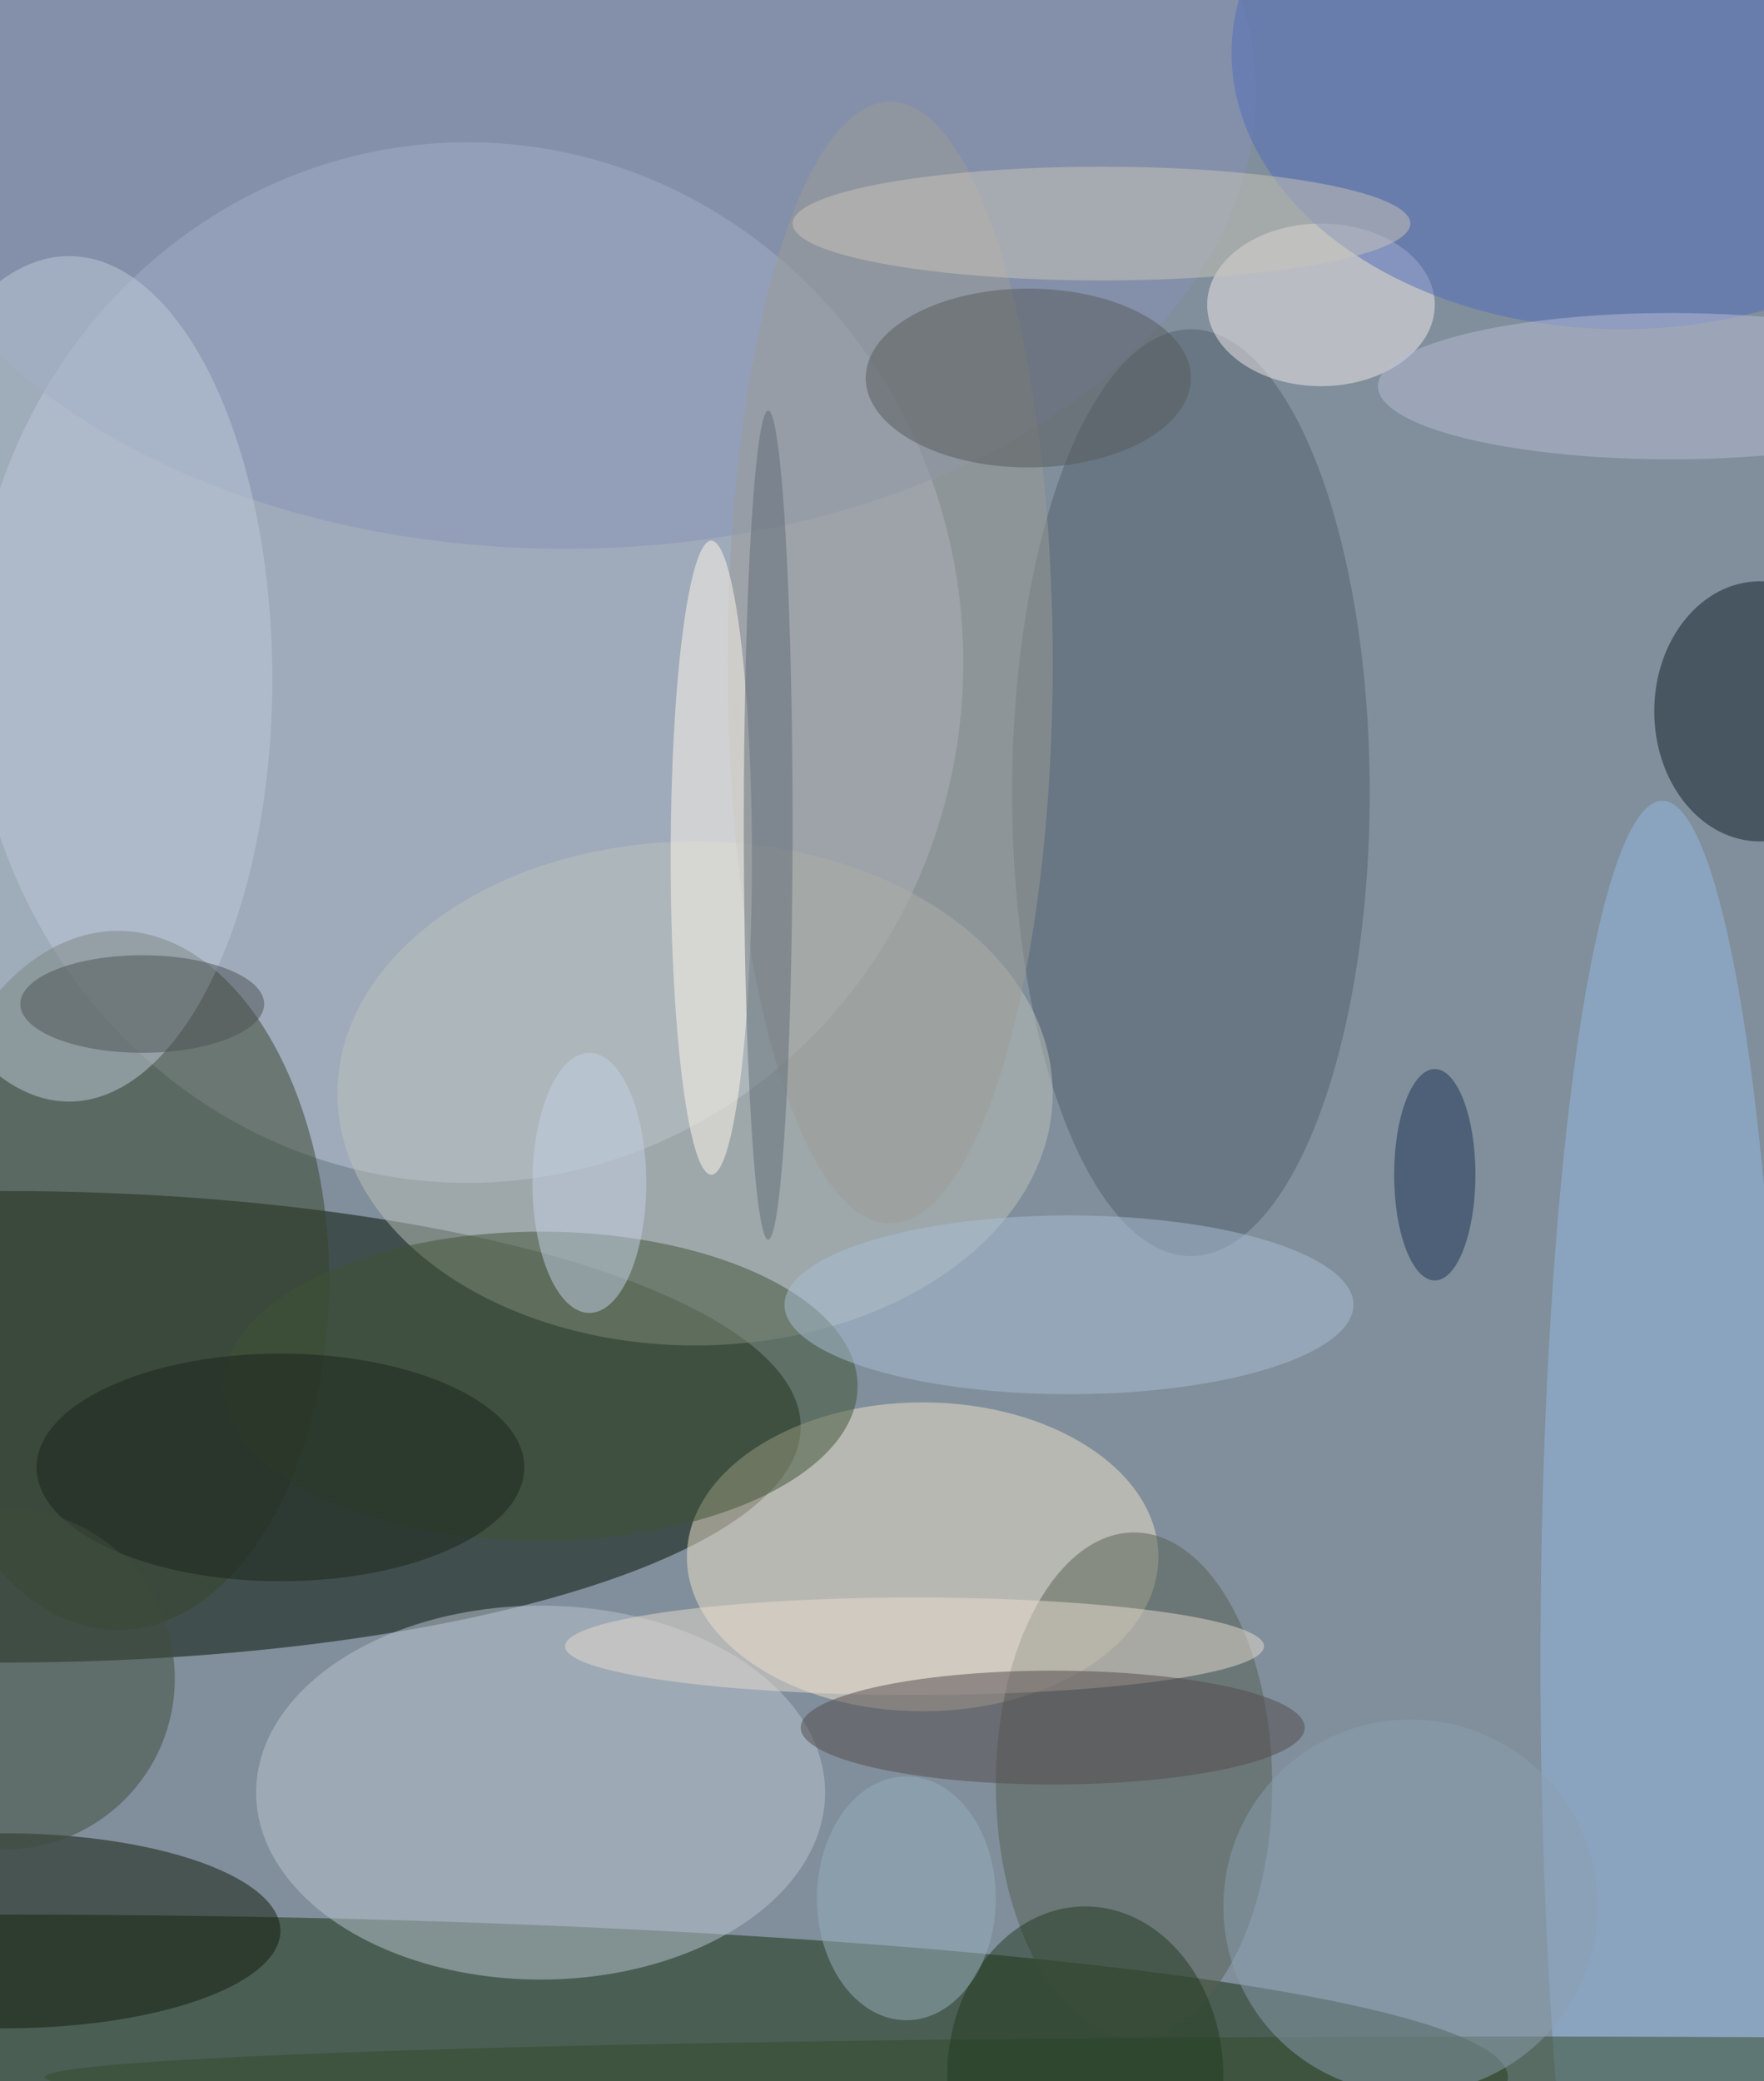
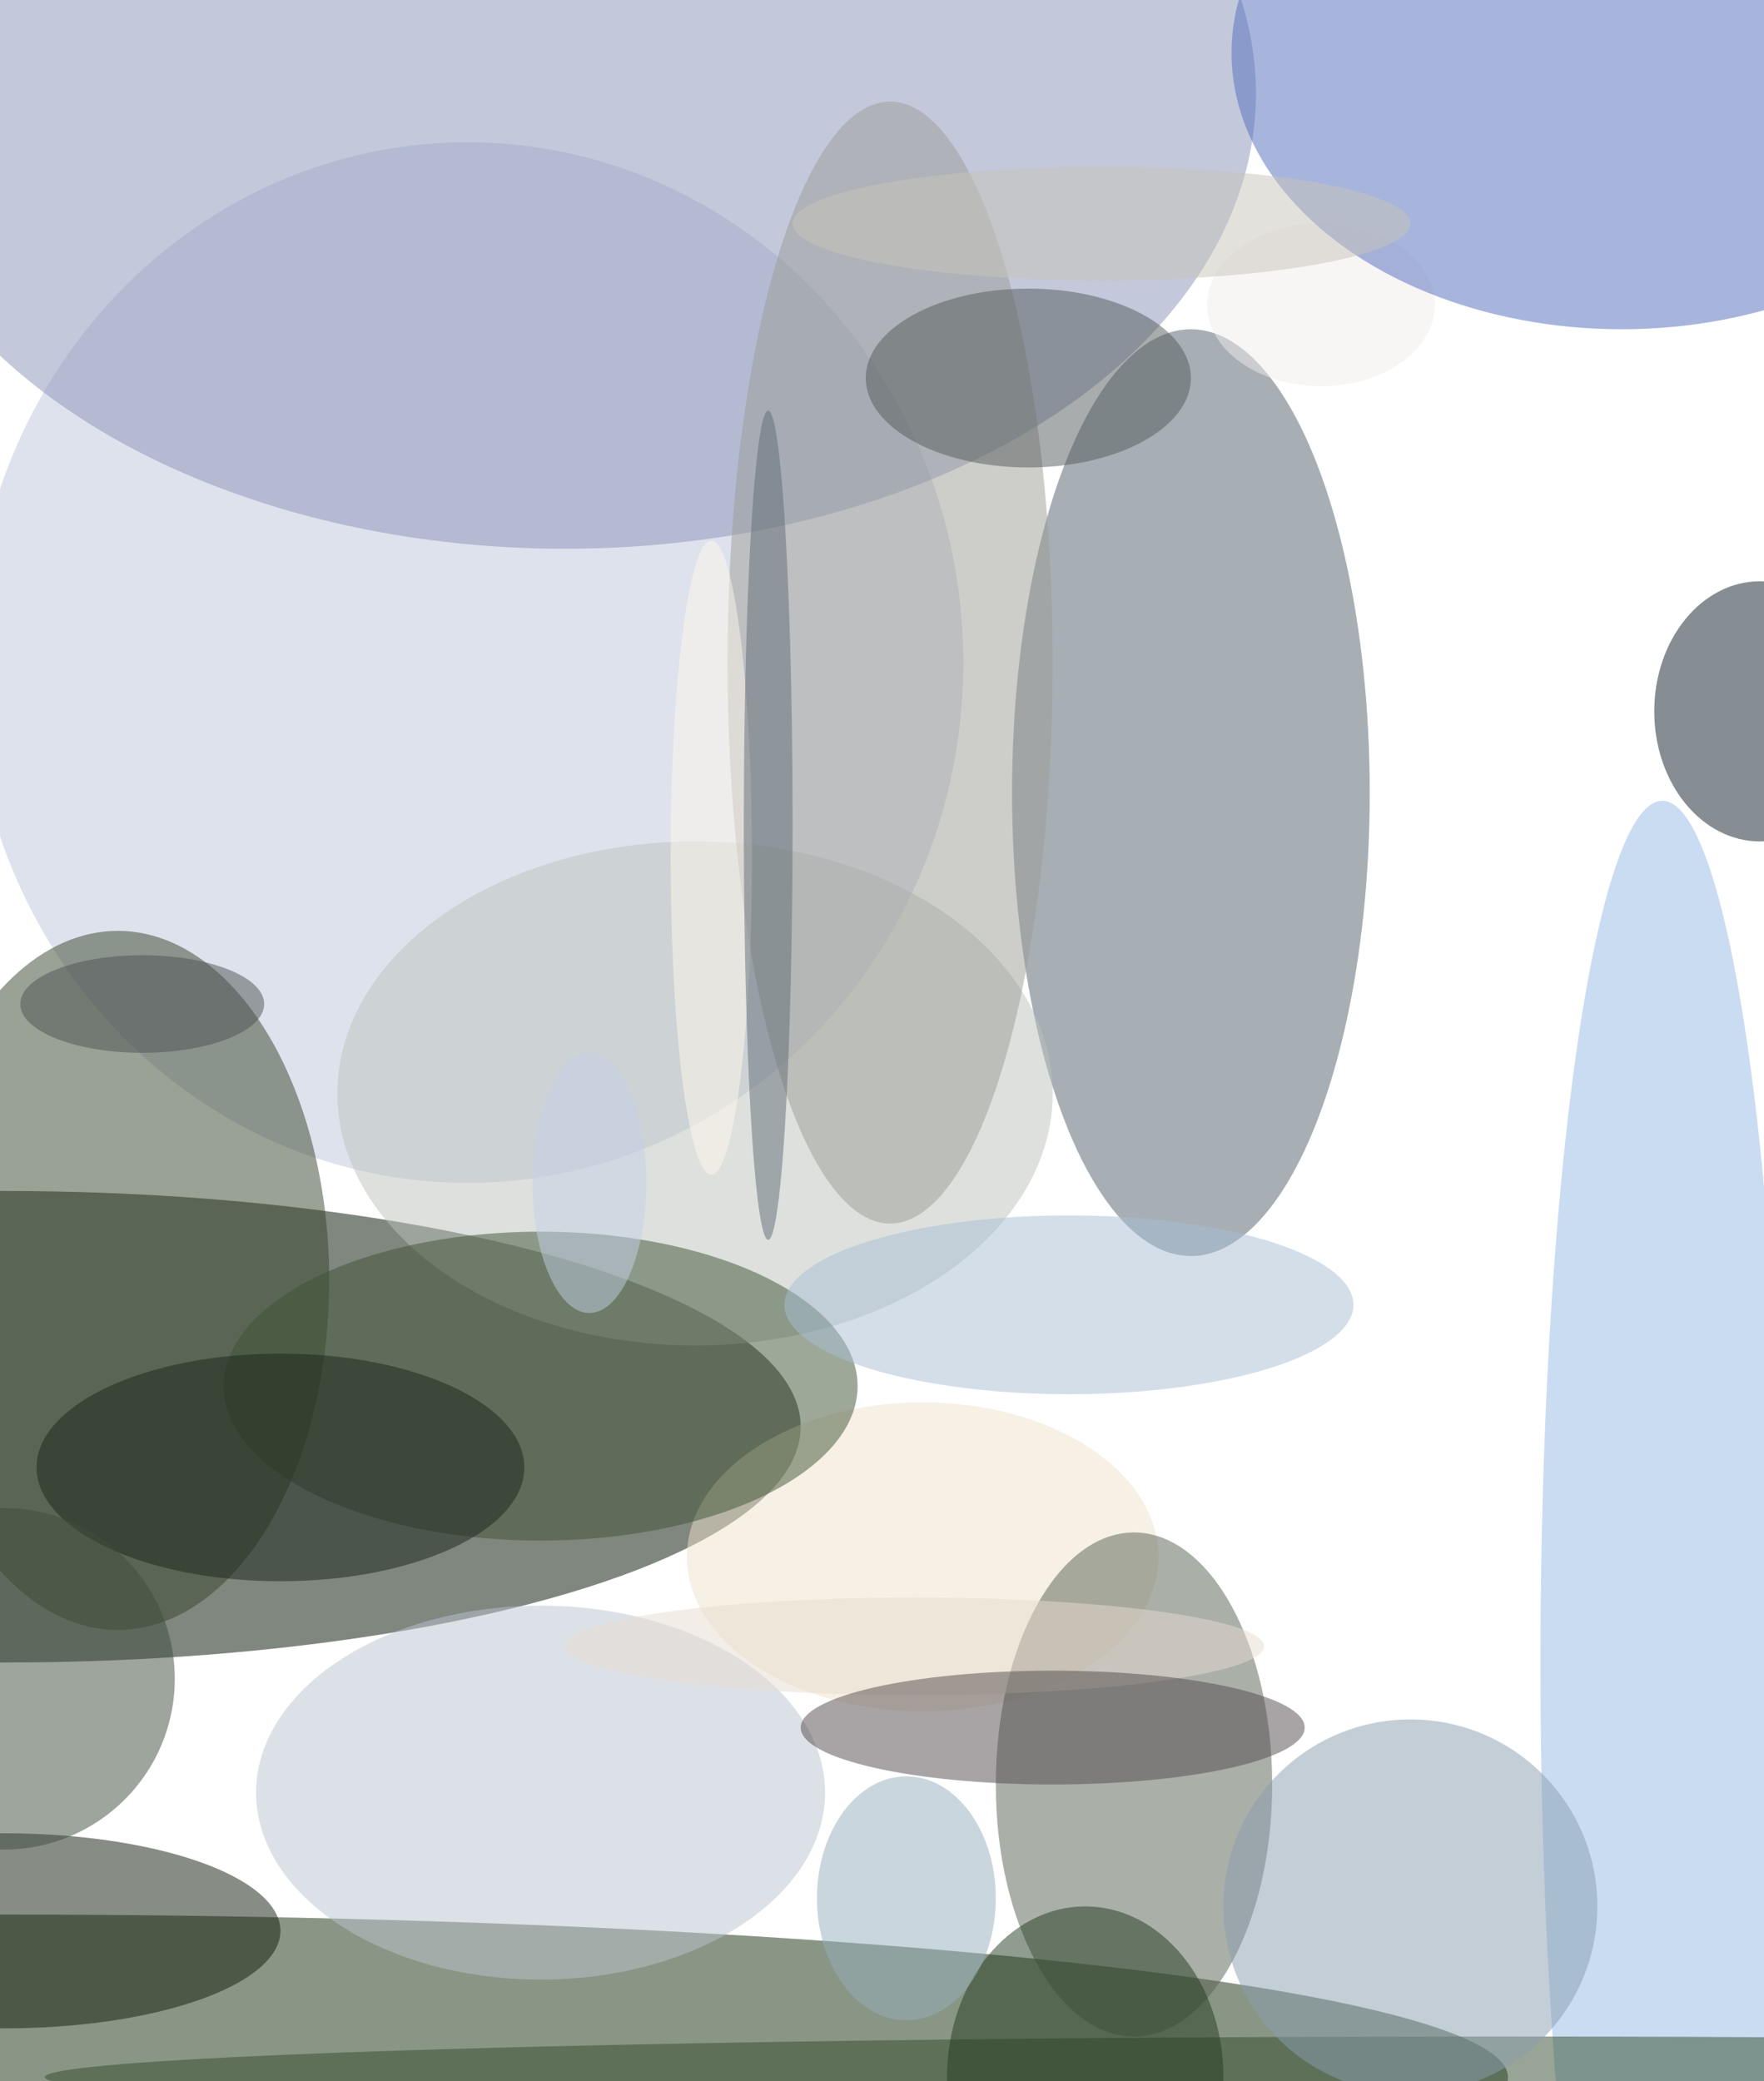
<svg xmlns="http://www.w3.org/2000/svg" width="868" height="1024">
-   <path fill="#808f9b" d="M0 0h868v1024H0z" />
+   <path fill="#808f9b" d="M0 0v1024H0z" />
  <g fill-opacity=".502" transform="matrix(4 0 0 4 2 2)">
    <ellipse cy="175" fill="#001000" rx="98" ry="29" />
    <ellipse cx="57" cy="81" fill="#bec6dc" rx="61" ry="64" />
    <ellipse cy="255" fill="#162f0c" rx="185" ry="20" />
    <ellipse cx="113" cy="191" fill="#f0e2cb" rx="29" ry="19" />
    <ellipse cx="66" cy="220" fill="#bac3cf" rx="35" ry="23" />
    <ellipse cx="14" cy="157" fill="#37442d" rx="26" ry="43" />
    <ellipse cx="204" cy="204" fill="#94b9e3" rx="15" ry="106" />
    <ellipse cx="146" cy="97" fill="#50616d" rx="22" ry="57" />
    <ellipse cy="237" fill="#101b0a" rx="34" ry="12" />
    <ellipse cx="85" cy="134" fill="#bbc1bb" rx="44" ry="31" />
    <ellipse cx="69" cy="11" fill="#8792b8" rx="85" ry="56" />
    <ellipse cx="139" cy="219" fill="#576053" rx="17" ry="31" />
    <ellipse cx="216" cy="87" fill="#0f1e29" rx="13" ry="16" />
-     <ellipse cx="8" cy="83" fill="#bdc9d8" rx="25" ry="52" />
    <ellipse cx="162" cy="37" fill="#f1ecec" rx="14" ry="10" />
    <ellipse cx="66" cy="170" fill="#3e5235" rx="39" ry="19" />
    <ellipse cx="199" cy="6" fill="#516cbc" rx="48" ry="34" />
    <ellipse cx="112" cy="202" fill="#e8dbd0" rx="43" ry="6" />
    <ellipse cx="109" cy="81" fill="#9c9c96" rx="20" ry="69" />
    <ellipse cx="131" cy="160" fill="#a8bed3" rx="35" ry="11" />
    <ellipse cx="184" cy="255" fill="#334a2d" rx="179" ry="5" />
    <ellipse cx="87" cy="105" fill="#fff8ec" rx="5" ry="39" />
    <ellipse cx="129" cy="212" fill="#524b4c" rx="31" ry="7" />
    <ellipse cx="126" cy="46" fill="#555a5b" rx="20" ry="11" />
-     <ellipse cx="205" cy="47" fill="#b7bcd6" rx="36" ry="9" />
    <ellipse cx="34" cy="180" fill="#1a251a" rx="30" ry="14" />
    <ellipse cx="133" cy="255" fill="#223a20" rx="17" ry="21" />
    <ellipse cx="135" cy="27" fill="#c7c3ba" rx="38" ry="7" />
    <ellipse cx="94" cy="101" fill="#606d77" rx="3" ry="51" />
    <ellipse cx="111" cy="233" fill="#96aebb" rx="11" ry="15" />
    <circle cy="206" r="21" fill="#3e4c3d" />
    <ellipse cx="17" cy="123" fill="#4d5252" rx="15" ry="6" />
    <circle cx="173" cy="234" r="23" fill="#899db0" />
-     <ellipse cx="176" cy="144" fill="#1c3254" rx="5" ry="13" />
    <ellipse cx="72" cy="145" fill="#c4d0e5" rx="7" ry="16" />
  </g>
</svg>